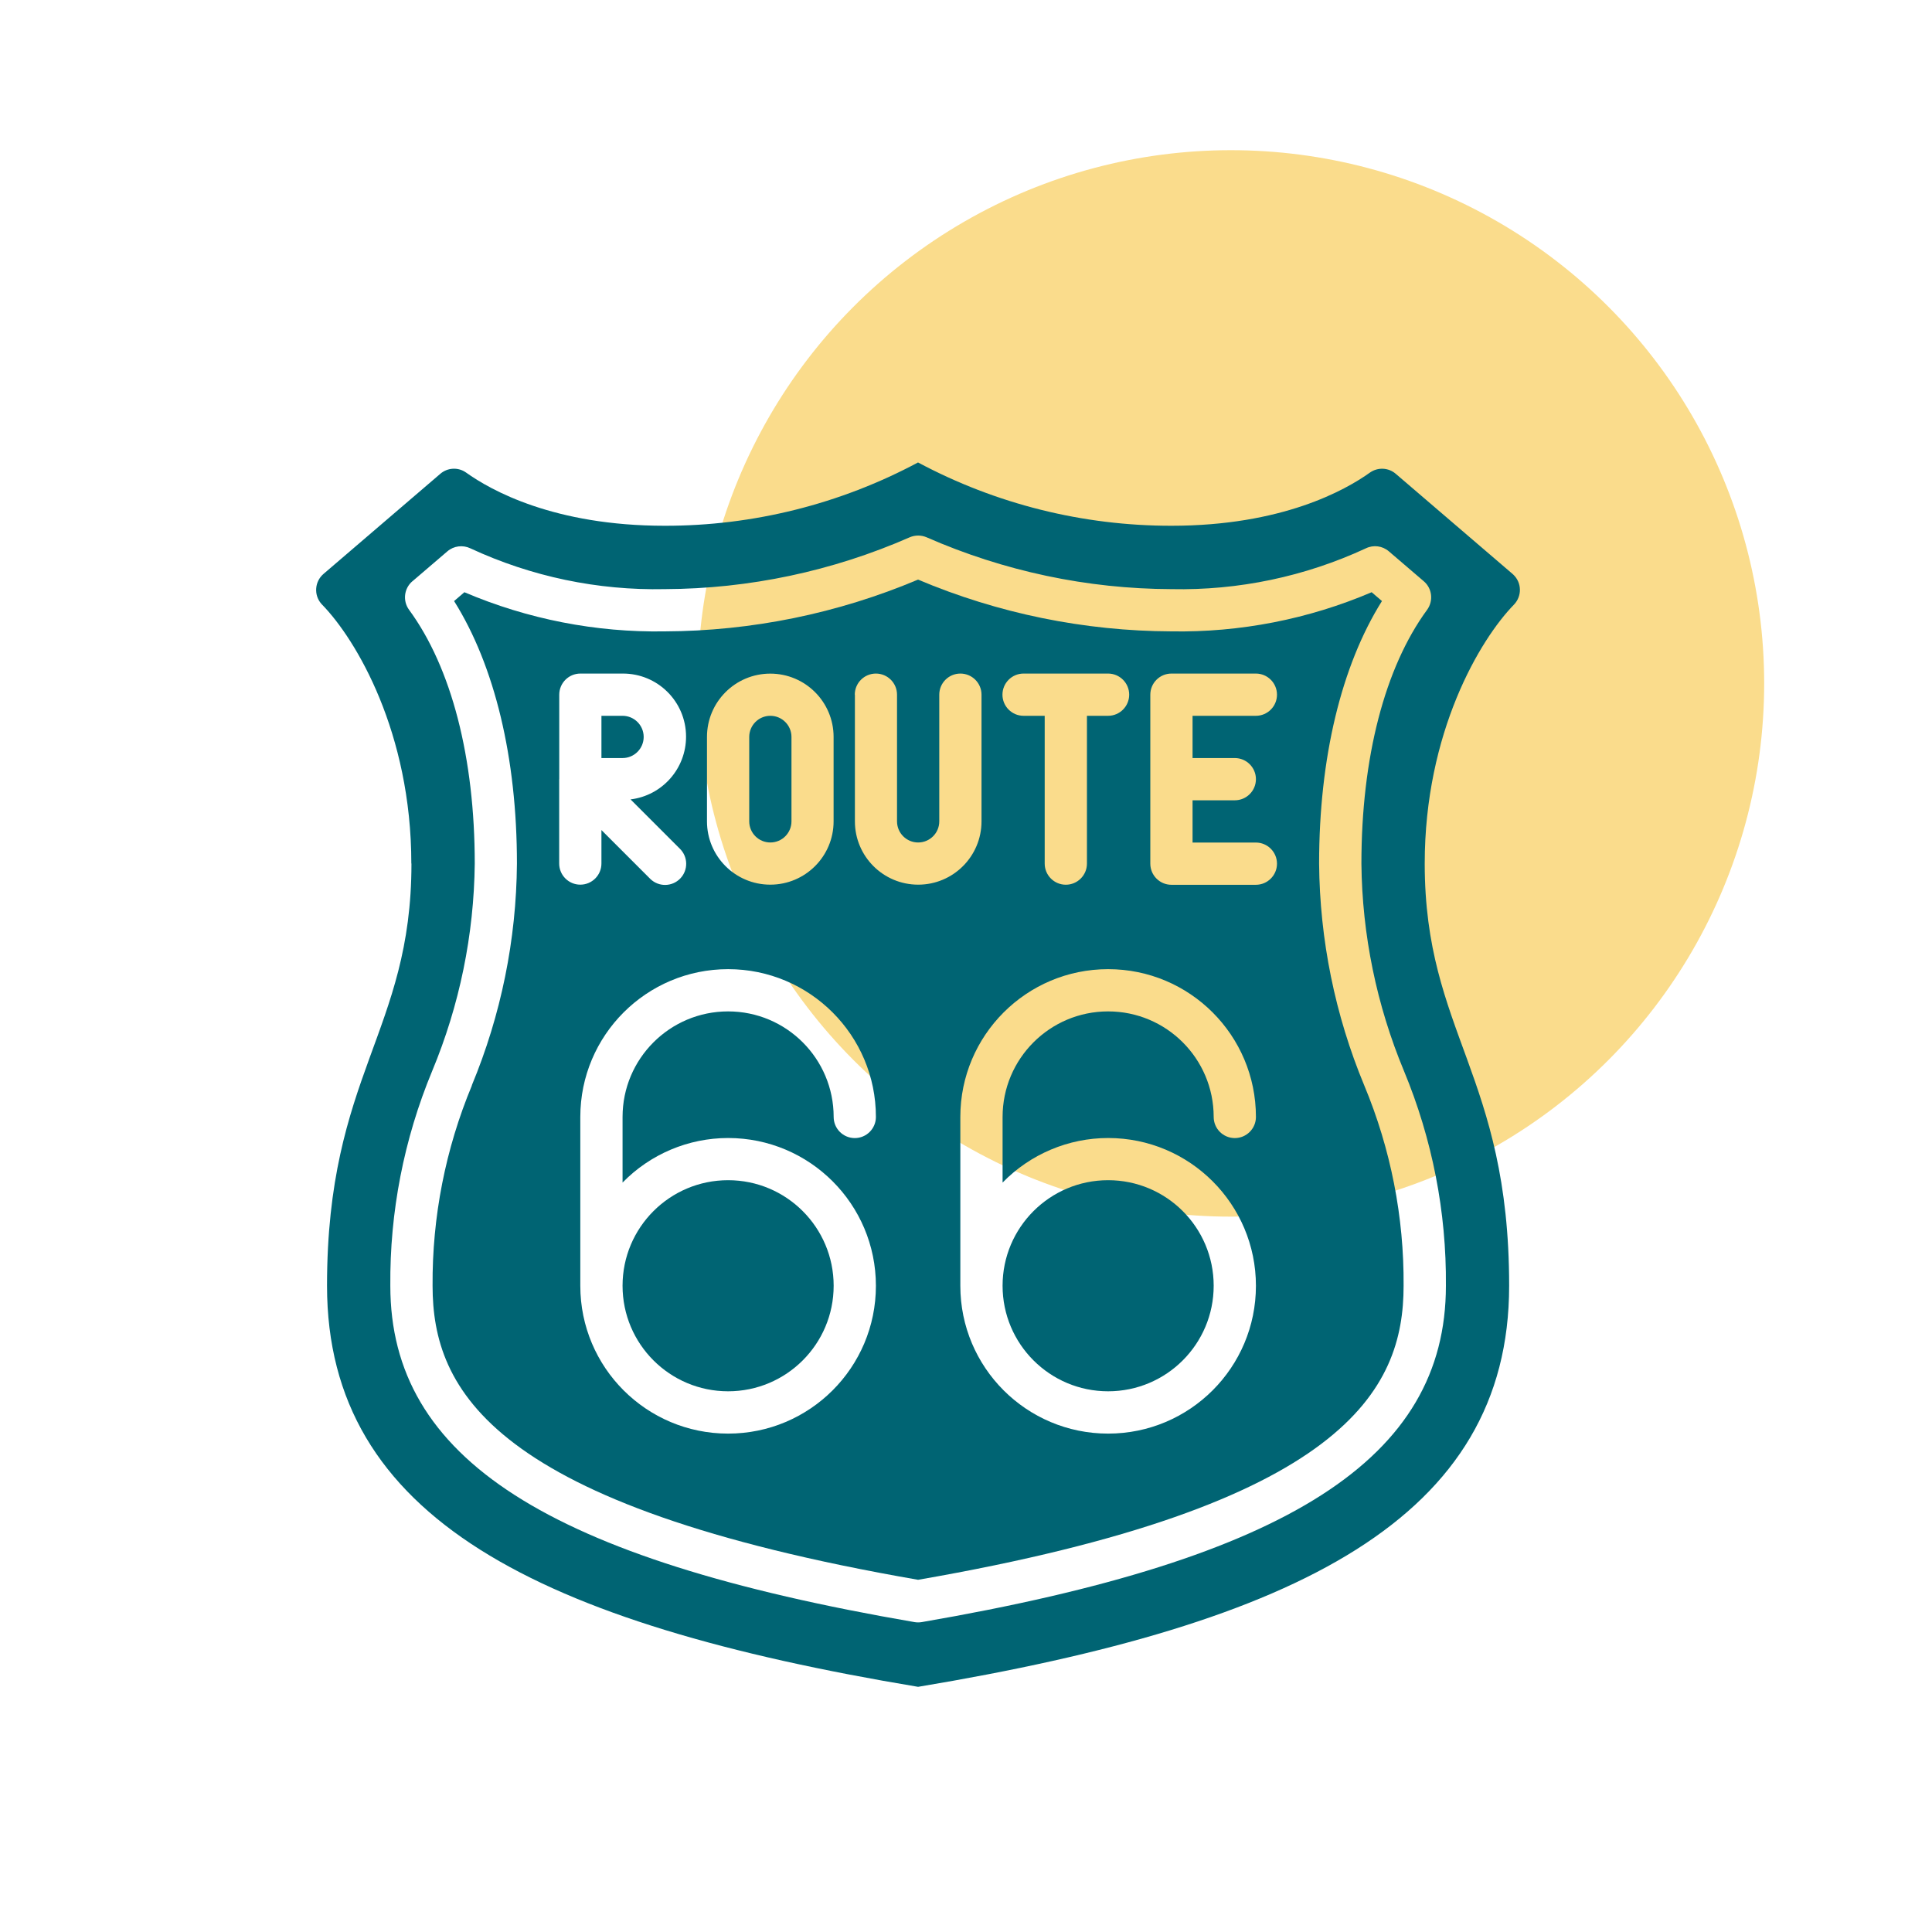
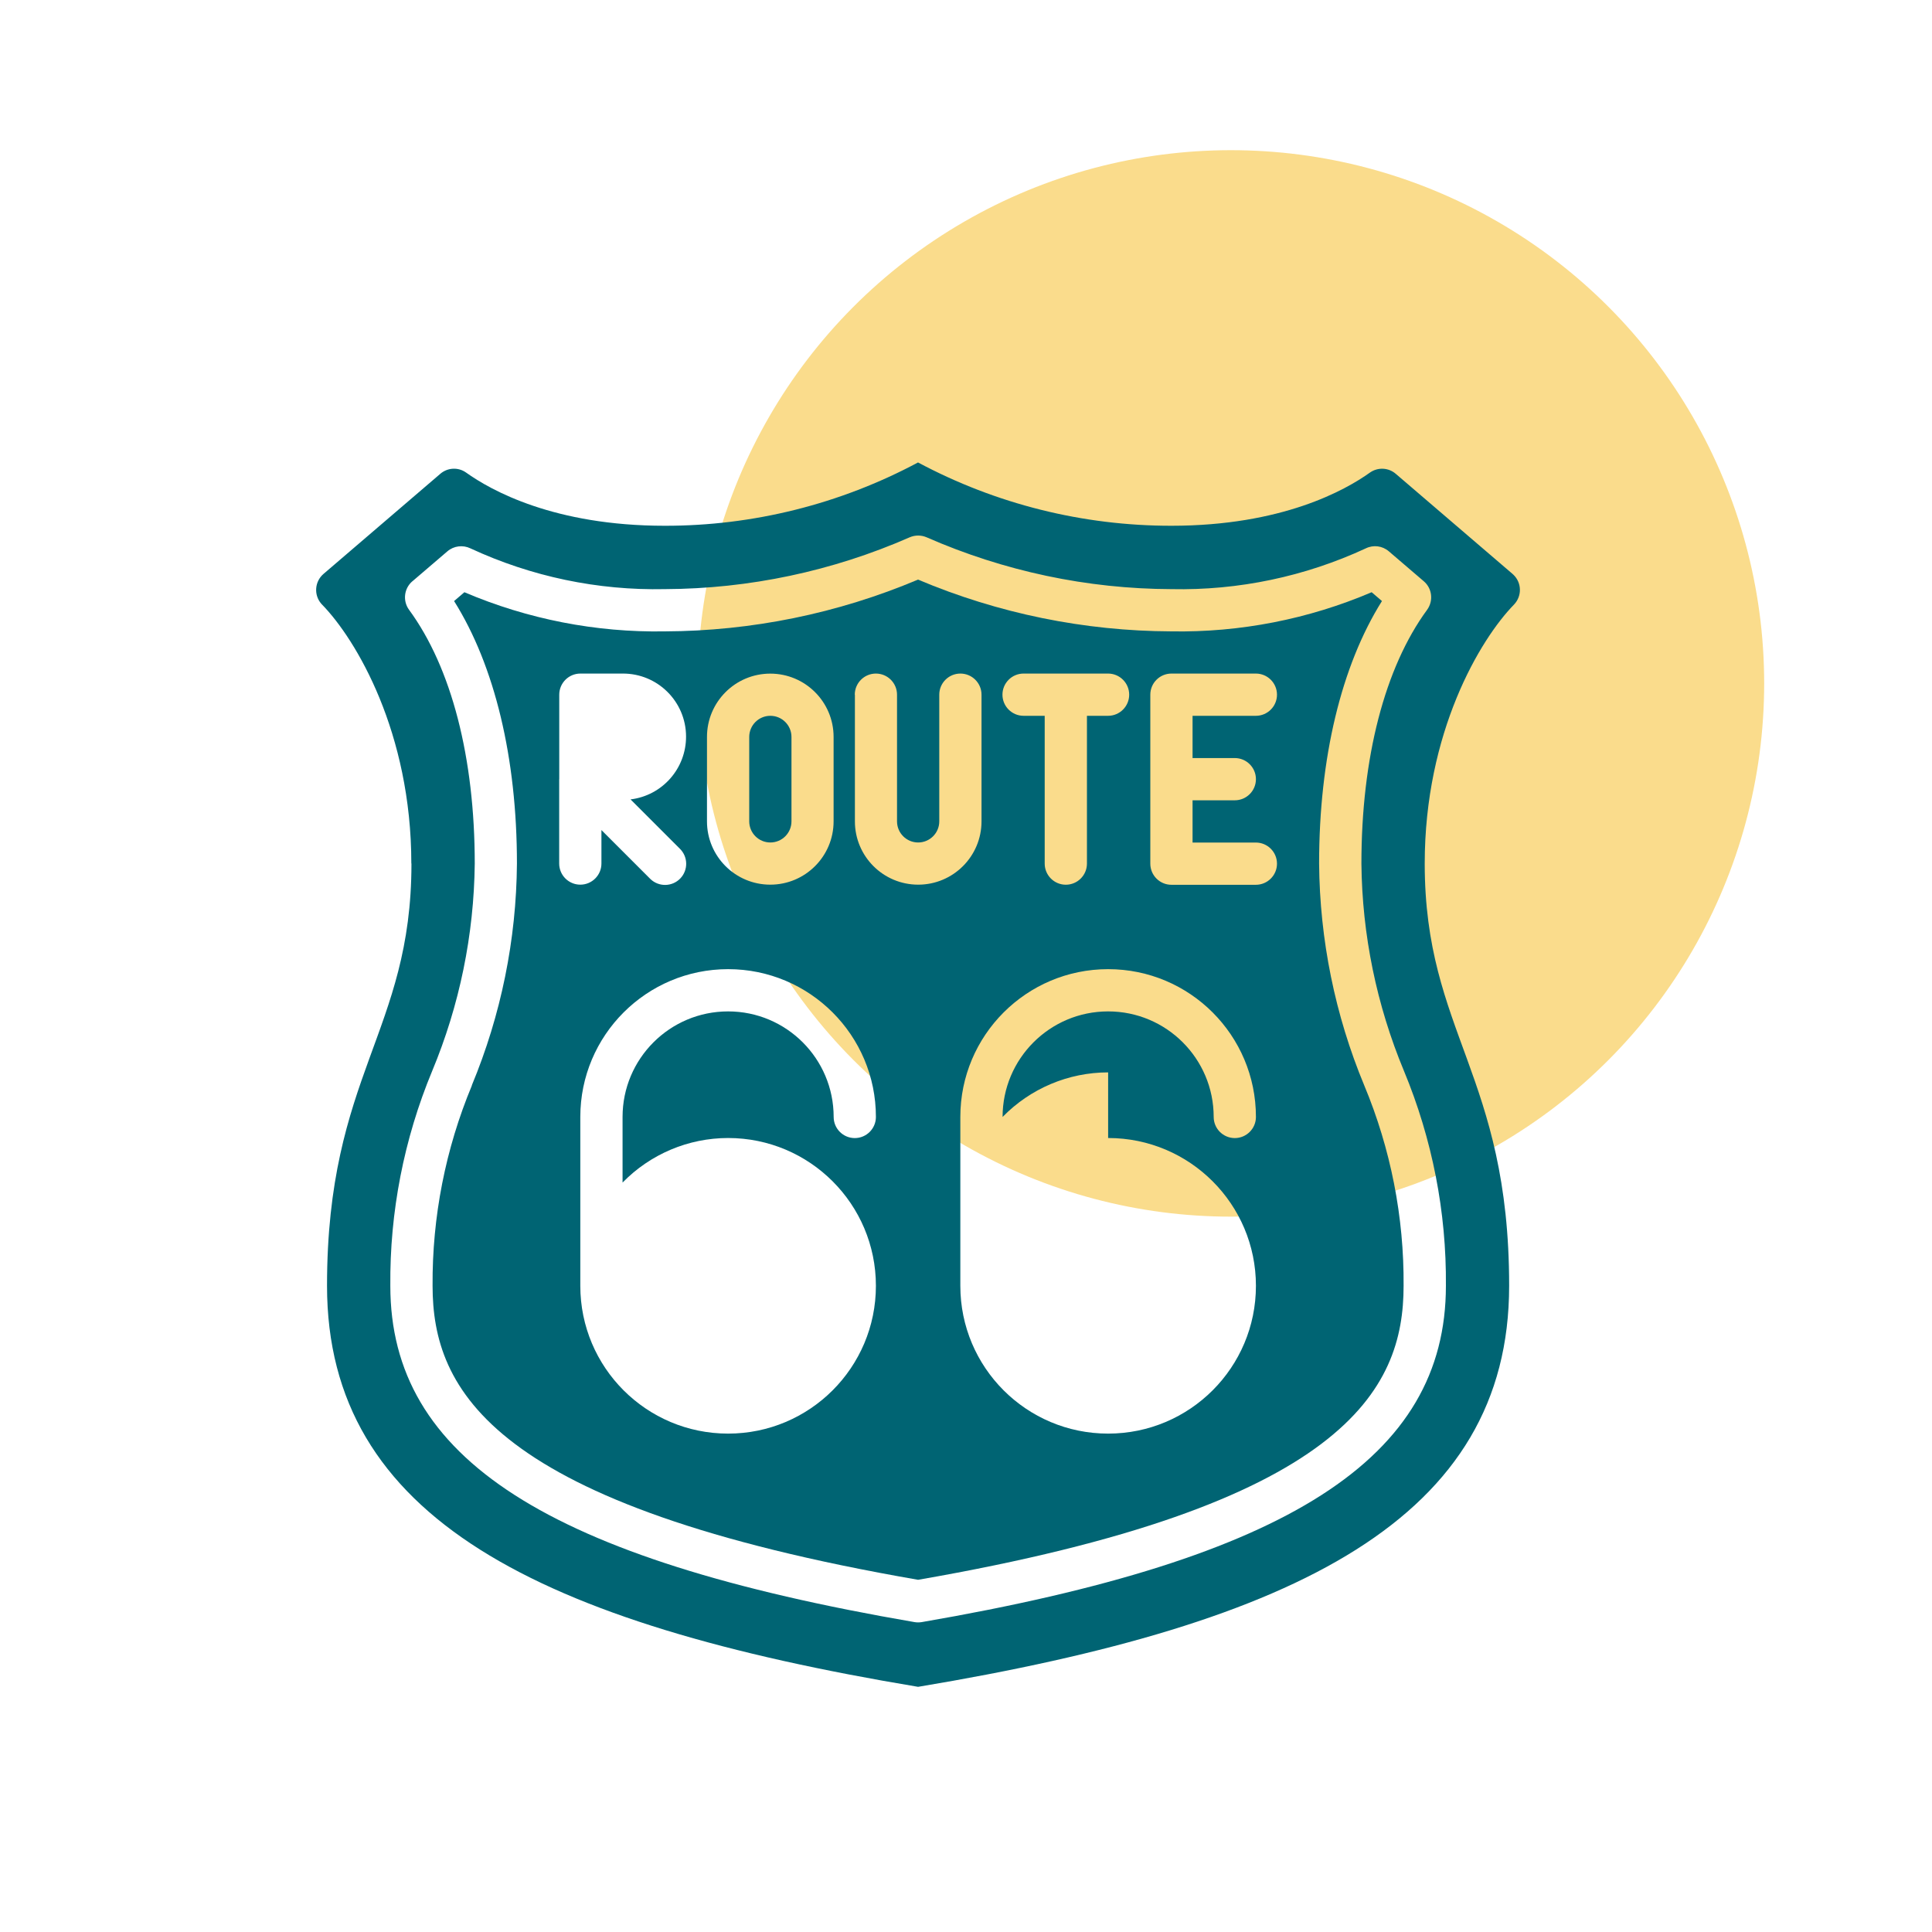
<svg xmlns="http://www.w3.org/2000/svg" id="Ebene_1" viewBox="0 0 300 300">
  <circle cx="191.14" cy="106.12" r="82.8" style="fill: #fadc8c;" />
  <g id="Icons">
-     <path d="M99.95,114.43c0-1.81-1.47-3.28-3.28-3.28h-3.28v6.56h3.28c1.81,0,3.28-1.47,3.28-3.28Z" style="fill: #006473;" />
-     <circle cx="113.06" cy="199.65" r="16.39" style="fill: #006473;" />
-     <circle cx="172.07" cy="199.65" r="16.39" style="fill: #006473;" />
    <path d="M119.62,130.82c1.81,0,3.28-1.47,3.28-3.28v-13.11c0-1.81-1.47-3.28-3.28-3.28s-3.28,1.47-3.28,3.28v13.11c0,1.81,1.47,3.28,3.28,3.28Z" style="fill: #006473;" />
    <path d="M63.89,134.09c0,26.22-13.11,32.78-13.11,65.56,0,36.06,32.78,52.45,91.78,62.28,59-9.83,91.78-26.22,91.78-62.28,0-32.78-13.11-39.34-13.11-65.56,0-20.35,8.56-34.78,13.87-40.22,1.25-1.31,1.21-3.38-.1-4.63-.04-.04-.09-.08-.13-.12l-18.13-15.54c-1.13-.98-2.77-1.06-4-.21-3.87,2.77-13.69,8.27-30.85,8.27-13.72.01-27.24-3.36-39.34-9.83-12.1,6.47-25.61,9.85-39.34,9.83-17.16,0-26.98-5.5-30.85-8.27-1.22-.86-2.87-.77-4,.21l-18.13,15.54c-1.37,1.18-1.53,3.25-.35,4.62.04.05.08.09.12.13,5.31,5.44,13.87,19.87,13.87,40.22ZM64.04,90.26l5.43-4.65c.99-.85,2.4-1.03,3.58-.46,9.45,4.39,19.77,6.55,30.19,6.33,13.09-.05,26.04-2.79,38.02-8.05.84-.36,1.79-.36,2.62,0,11.99,5.26,24.93,8.01,38.02,8.05,10.41.22,20.74-1.95,30.18-6.33,1.18-.58,2.58-.4,3.58.46l5.43,4.65c1.3,1.11,1.52,3.04.51,4.43-6.58,8.98-10.2,22.98-10.2,39.41.11,11.06,2.36,21.99,6.61,32.2,4.39,10.57,6.61,21.92,6.51,33.36,0,26.79-24.34,42.41-81.4,52.22-.37.06-.74.06-1.11,0-57.05-9.8-81.4-25.42-81.4-52.22-.1-11.44,2.11-22.79,6.5-33.36,4.25-10.21,6.49-21.14,6.61-32.2,0-16.44-3.61-30.43-10.2-39.41-1.01-1.38-.79-3.31.51-4.43Z" style="fill: #006473;" />
-     <path d="M73.28,168.54c-4.11,9.86-6.18,20.44-6.11,31.11,0,16.12,8.97,34.15,75.39,45.66,66.43-11.51,75.39-29.53,75.39-45.66.08-10.67-2-21.25-6.11-31.11-4.54-10.92-6.91-22.62-7.01-34.45,0-16.39,3.45-30.71,9.76-40.76l-1.6-1.37c-9.82,4.19-20.42,6.26-31.1,6.08-13.52-.05-26.89-2.78-39.34-8.04-12.45,5.26-25.82,7.99-39.34,8.04-10.68.18-21.27-1.89-31.1-6.08l-1.6,1.37c6.31,10.04,9.76,24.37,9.76,40.76-.09,11.83-2.47,23.52-7.01,34.45ZM113.06,176.71c12.67,0,22.95,10.27,22.95,22.95s-10.27,22.95-22.95,22.95-22.95-10.27-22.95-22.95v-26.22c0-12.67,10.27-22.95,22.95-22.95s22.95,10.27,22.95,22.95c0,1.81-1.47,3.28-3.28,3.28s-3.28-1.47-3.28-3.28c0-9.05-7.34-16.39-16.39-16.39s-16.39,7.34-16.39,16.39v10.19c4.31-4.42,10.22-6.92,16.39-6.92ZM172.07,176.71c12.67,0,22.95,10.27,22.95,22.95s-10.27,22.95-22.95,22.95-22.95-10.27-22.95-22.95v-26.22c0-12.67,10.27-22.95,22.95-22.95s22.95,10.27,22.95,22.95c0,1.81-1.47,3.28-3.28,3.28s-3.28-1.47-3.28-3.28c0-9.05-7.34-16.39-16.39-16.39s-16.39,7.34-16.39,16.39v10.19c4.31-4.42,10.22-6.92,16.39-6.92ZM178.62,107.87c0-1.81,1.47-3.28,3.28-3.28h13.11c1.81,0,3.28,1.47,3.28,3.28s-1.47,3.28-3.28,3.28h-9.83v6.56h6.56c1.81,0,3.28,1.47,3.28,3.28s-1.47,3.28-3.28,3.28h-6.56v6.56h9.83c1.81,0,3.28,1.47,3.28,3.28s-1.47,3.28-3.28,3.28h-13.11c-1.81,0-3.28-1.47-3.28-3.28v-26.22ZM158.95,104.59h13.11c1.81,0,3.28,1.47,3.28,3.28s-1.47,3.28-3.28,3.28h-3.28v22.95c0,1.81-1.47,3.28-3.28,3.28s-3.28-1.47-3.28-3.28v-22.95h-3.28c-1.81,0-3.28-1.47-3.28-3.28s1.47-3.28,3.28-3.28ZM132.73,107.87c0-1.81,1.47-3.28,3.28-3.28s3.28,1.47,3.28,3.28v19.67c0,1.81,1.47,3.28,3.28,3.28s3.28-1.47,3.28-3.28v-19.67c0-1.81,1.47-3.28,3.28-3.28s3.28,1.47,3.28,3.28v19.67c0,5.43-4.4,9.83-9.83,9.83s-9.83-4.4-9.83-9.83v-19.67ZM109.78,114.43c0-5.43,4.4-9.83,9.83-9.83s9.83,4.4,9.83,9.83v13.11c0,5.43-4.4,9.83-9.83,9.83s-9.83-4.4-9.83-9.83v-13.11ZM86.84,120.98v-13.11c0-1.81,1.47-3.28,3.28-3.28h6.56c5.42-.03,9.83,4.34,9.85,9.76.02,4.98-3.68,9.18-8.62,9.78l7.64,7.64c1.3,1.26,1.34,3.33.08,4.64-1.26,1.3-3.33,1.34-4.64.08-.03-.03-.05-.05-.08-.08l-7.52-7.52v5.2c0,1.81-1.47,3.28-3.28,3.28s-3.28-1.47-3.28-3.28v-13.11Z" style="fill: #006473;" />
+     <path d="M73.28,168.54c-4.11,9.86-6.18,20.44-6.11,31.11,0,16.12,8.97,34.15,75.39,45.66,66.43-11.51,75.39-29.53,75.39-45.66.08-10.67-2-21.25-6.11-31.11-4.54-10.92-6.91-22.62-7.01-34.45,0-16.39,3.45-30.71,9.76-40.76l-1.6-1.37c-9.82,4.19-20.42,6.26-31.1,6.08-13.52-.05-26.89-2.78-39.34-8.04-12.45,5.26-25.82,7.99-39.34,8.04-10.68.18-21.27-1.89-31.1-6.08l-1.6,1.37c6.31,10.04,9.76,24.37,9.76,40.76-.09,11.83-2.47,23.52-7.01,34.45ZM113.06,176.71c12.67,0,22.95,10.27,22.95,22.95s-10.27,22.95-22.95,22.95-22.95-10.27-22.95-22.95v-26.22c0-12.67,10.27-22.95,22.95-22.95s22.95,10.27,22.95,22.95c0,1.81-1.47,3.28-3.28,3.28s-3.28-1.47-3.28-3.28c0-9.05-7.34-16.39-16.39-16.39s-16.39,7.34-16.39,16.39v10.19c4.31-4.42,10.22-6.92,16.39-6.92ZM172.07,176.71c12.67,0,22.95,10.27,22.95,22.95s-10.27,22.95-22.95,22.95-22.95-10.27-22.95-22.95v-26.22c0-12.67,10.27-22.95,22.95-22.95s22.95,10.27,22.95,22.95c0,1.81-1.47,3.28-3.28,3.28s-3.28-1.47-3.28-3.28c0-9.05-7.34-16.39-16.39-16.39s-16.39,7.34-16.39,16.39c4.31-4.42,10.22-6.92,16.39-6.92ZM178.62,107.87c0-1.81,1.47-3.28,3.28-3.28h13.11c1.81,0,3.28,1.47,3.28,3.28s-1.47,3.28-3.28,3.28h-9.83v6.56h6.56c1.81,0,3.28,1.47,3.28,3.28s-1.47,3.28-3.28,3.28h-6.56v6.56h9.83c1.81,0,3.28,1.47,3.28,3.28s-1.47,3.28-3.28,3.28h-13.11c-1.81,0-3.28-1.47-3.28-3.28v-26.22ZM158.95,104.59h13.11c1.81,0,3.28,1.47,3.28,3.28s-1.47,3.28-3.28,3.28h-3.28v22.95c0,1.81-1.47,3.28-3.28,3.28s-3.28-1.47-3.28-3.28v-22.95h-3.28c-1.81,0-3.28-1.47-3.28-3.28s1.47-3.28,3.28-3.28ZM132.73,107.87c0-1.81,1.47-3.28,3.28-3.28s3.28,1.47,3.28,3.28v19.67c0,1.81,1.47,3.28,3.28,3.28s3.28-1.47,3.28-3.28v-19.67c0-1.81,1.47-3.28,3.28-3.28s3.28,1.47,3.28,3.28v19.67c0,5.43-4.4,9.83-9.83,9.83s-9.83-4.4-9.83-9.83v-19.67ZM109.78,114.43c0-5.43,4.4-9.83,9.83-9.83s9.83,4.4,9.83,9.83v13.11c0,5.43-4.4,9.83-9.83,9.83s-9.83-4.4-9.83-9.83v-13.11ZM86.84,120.98v-13.11c0-1.81,1.47-3.28,3.28-3.28h6.56c5.42-.03,9.83,4.34,9.85,9.76.02,4.98-3.68,9.18-8.62,9.78l7.64,7.64c1.3,1.26,1.34,3.33.08,4.64-1.26,1.3-3.33,1.34-4.64.08-.03-.03-.05-.05-.08-.08l-7.52-7.52v5.2c0,1.81-1.47,3.28-3.28,3.28s-3.28-1.47-3.28-3.28v-13.11Z" style="fill: #006473;" />
  </g>
</svg>